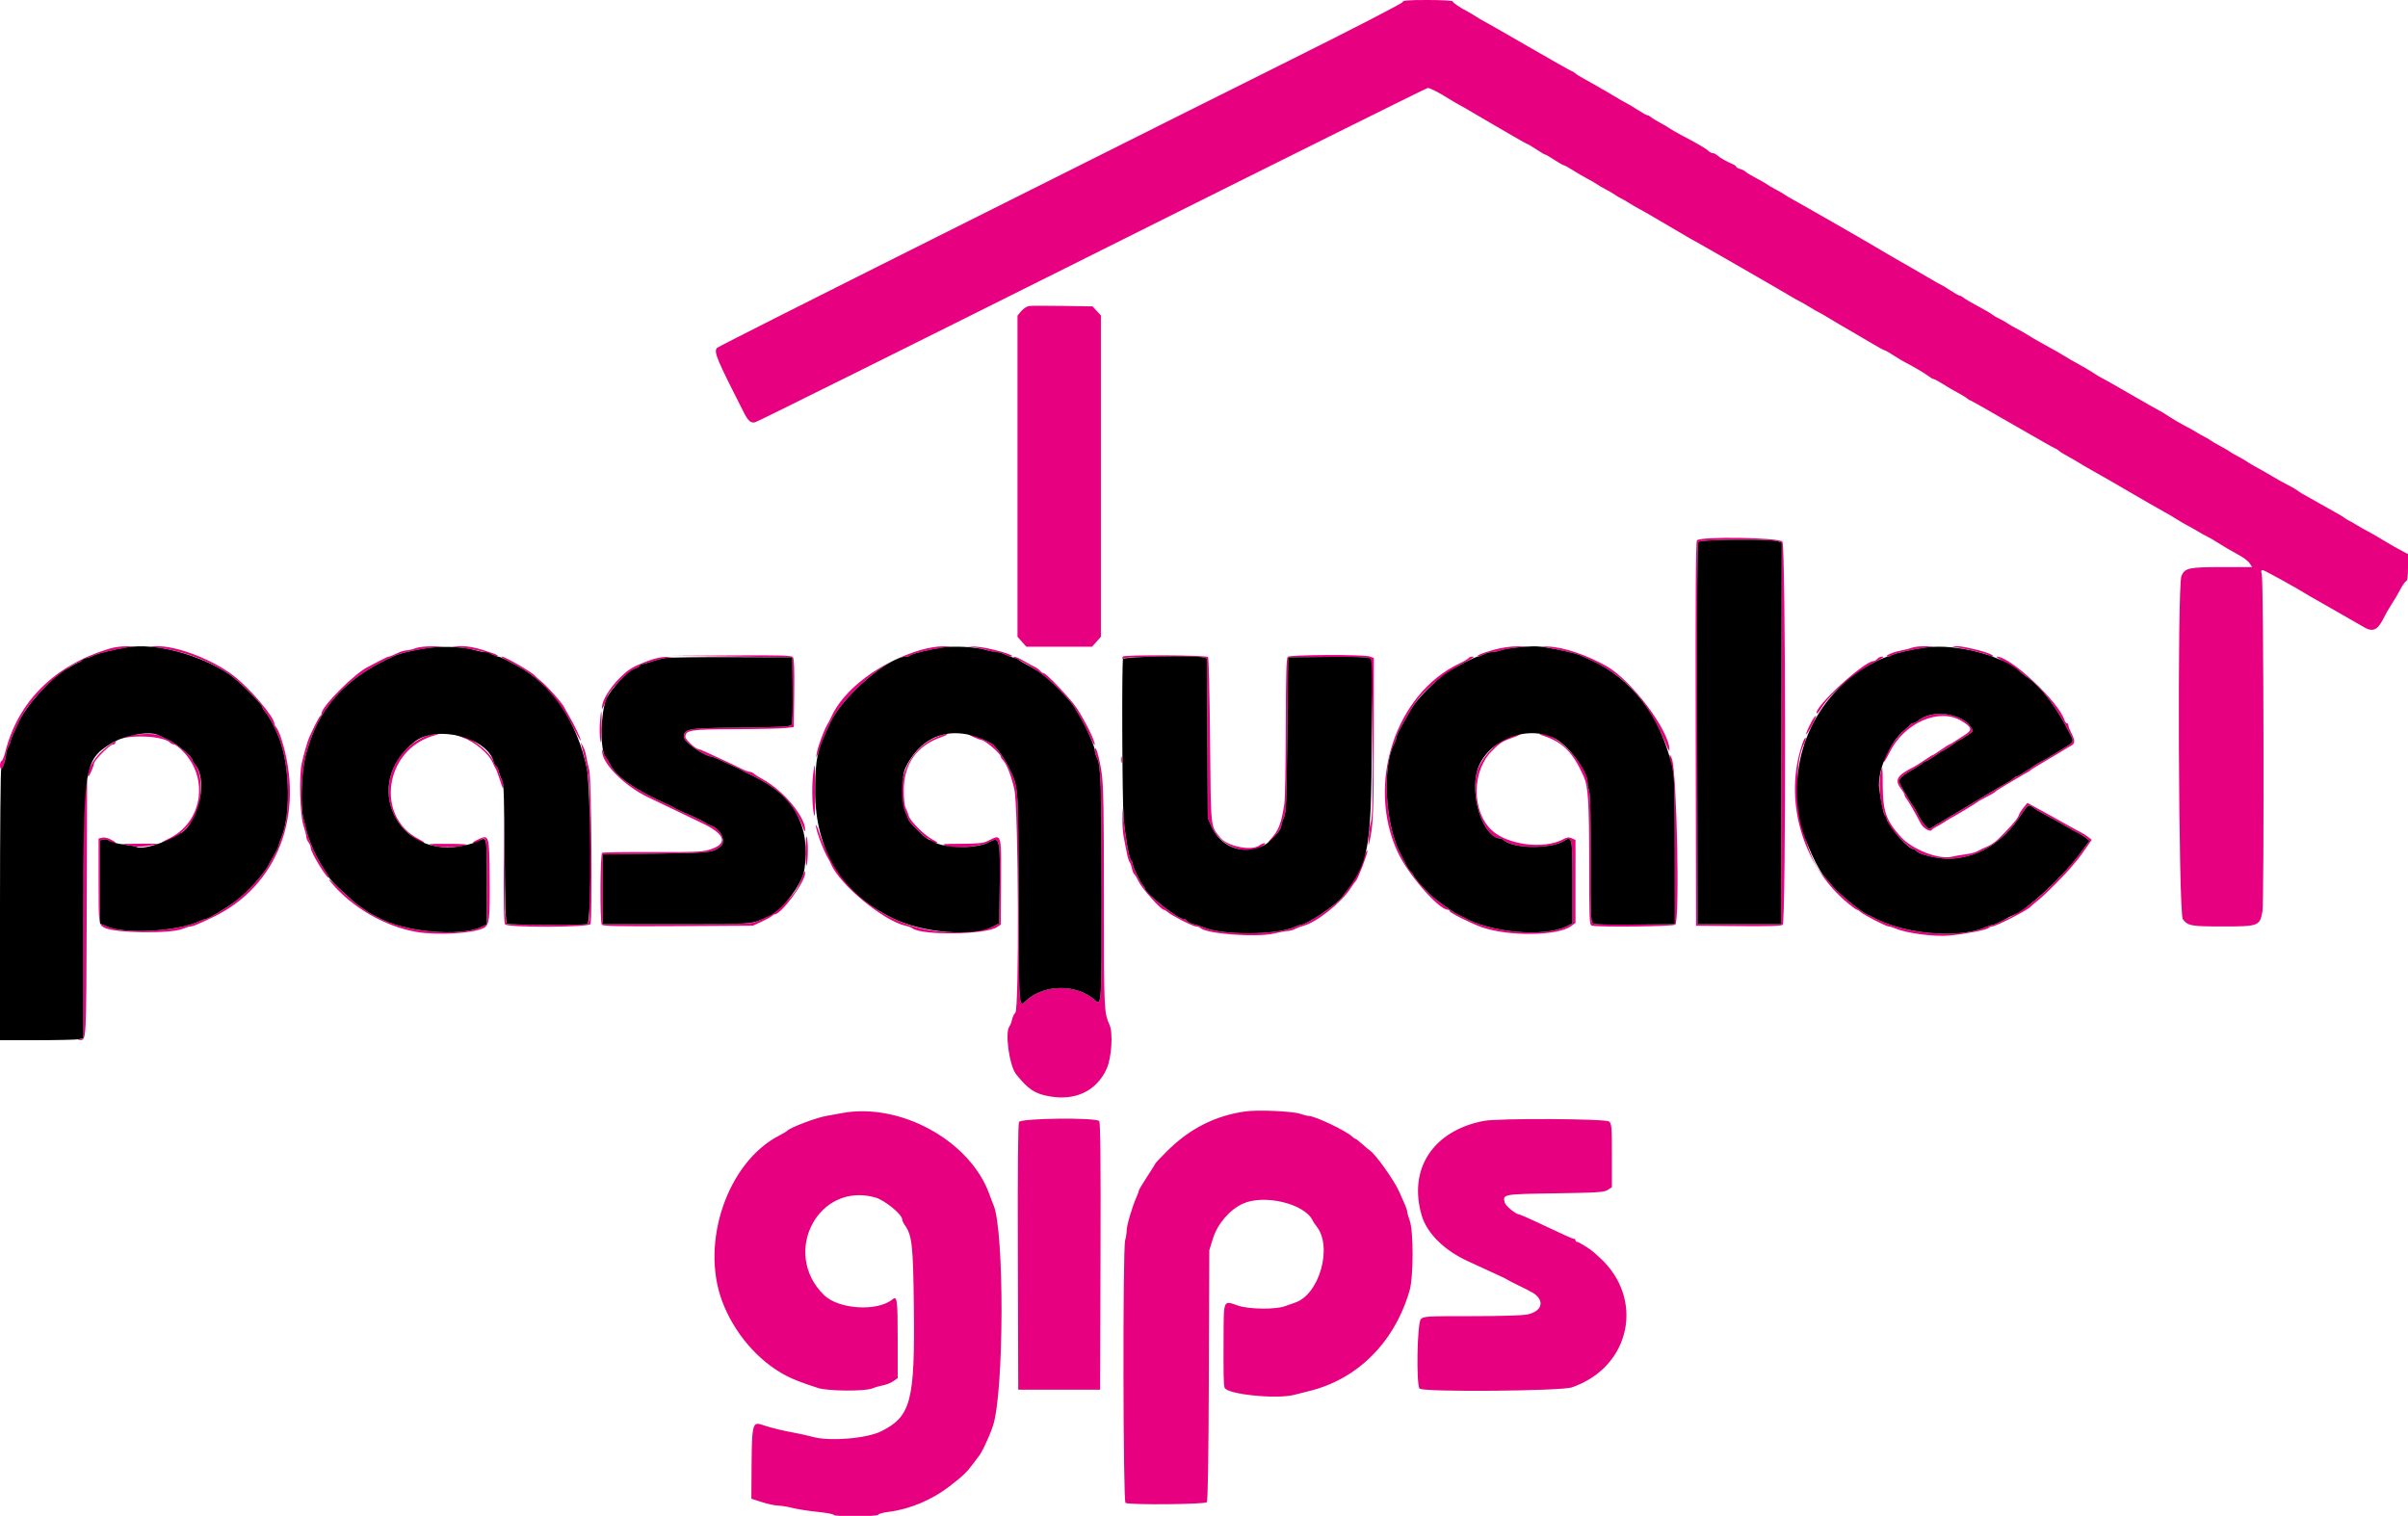
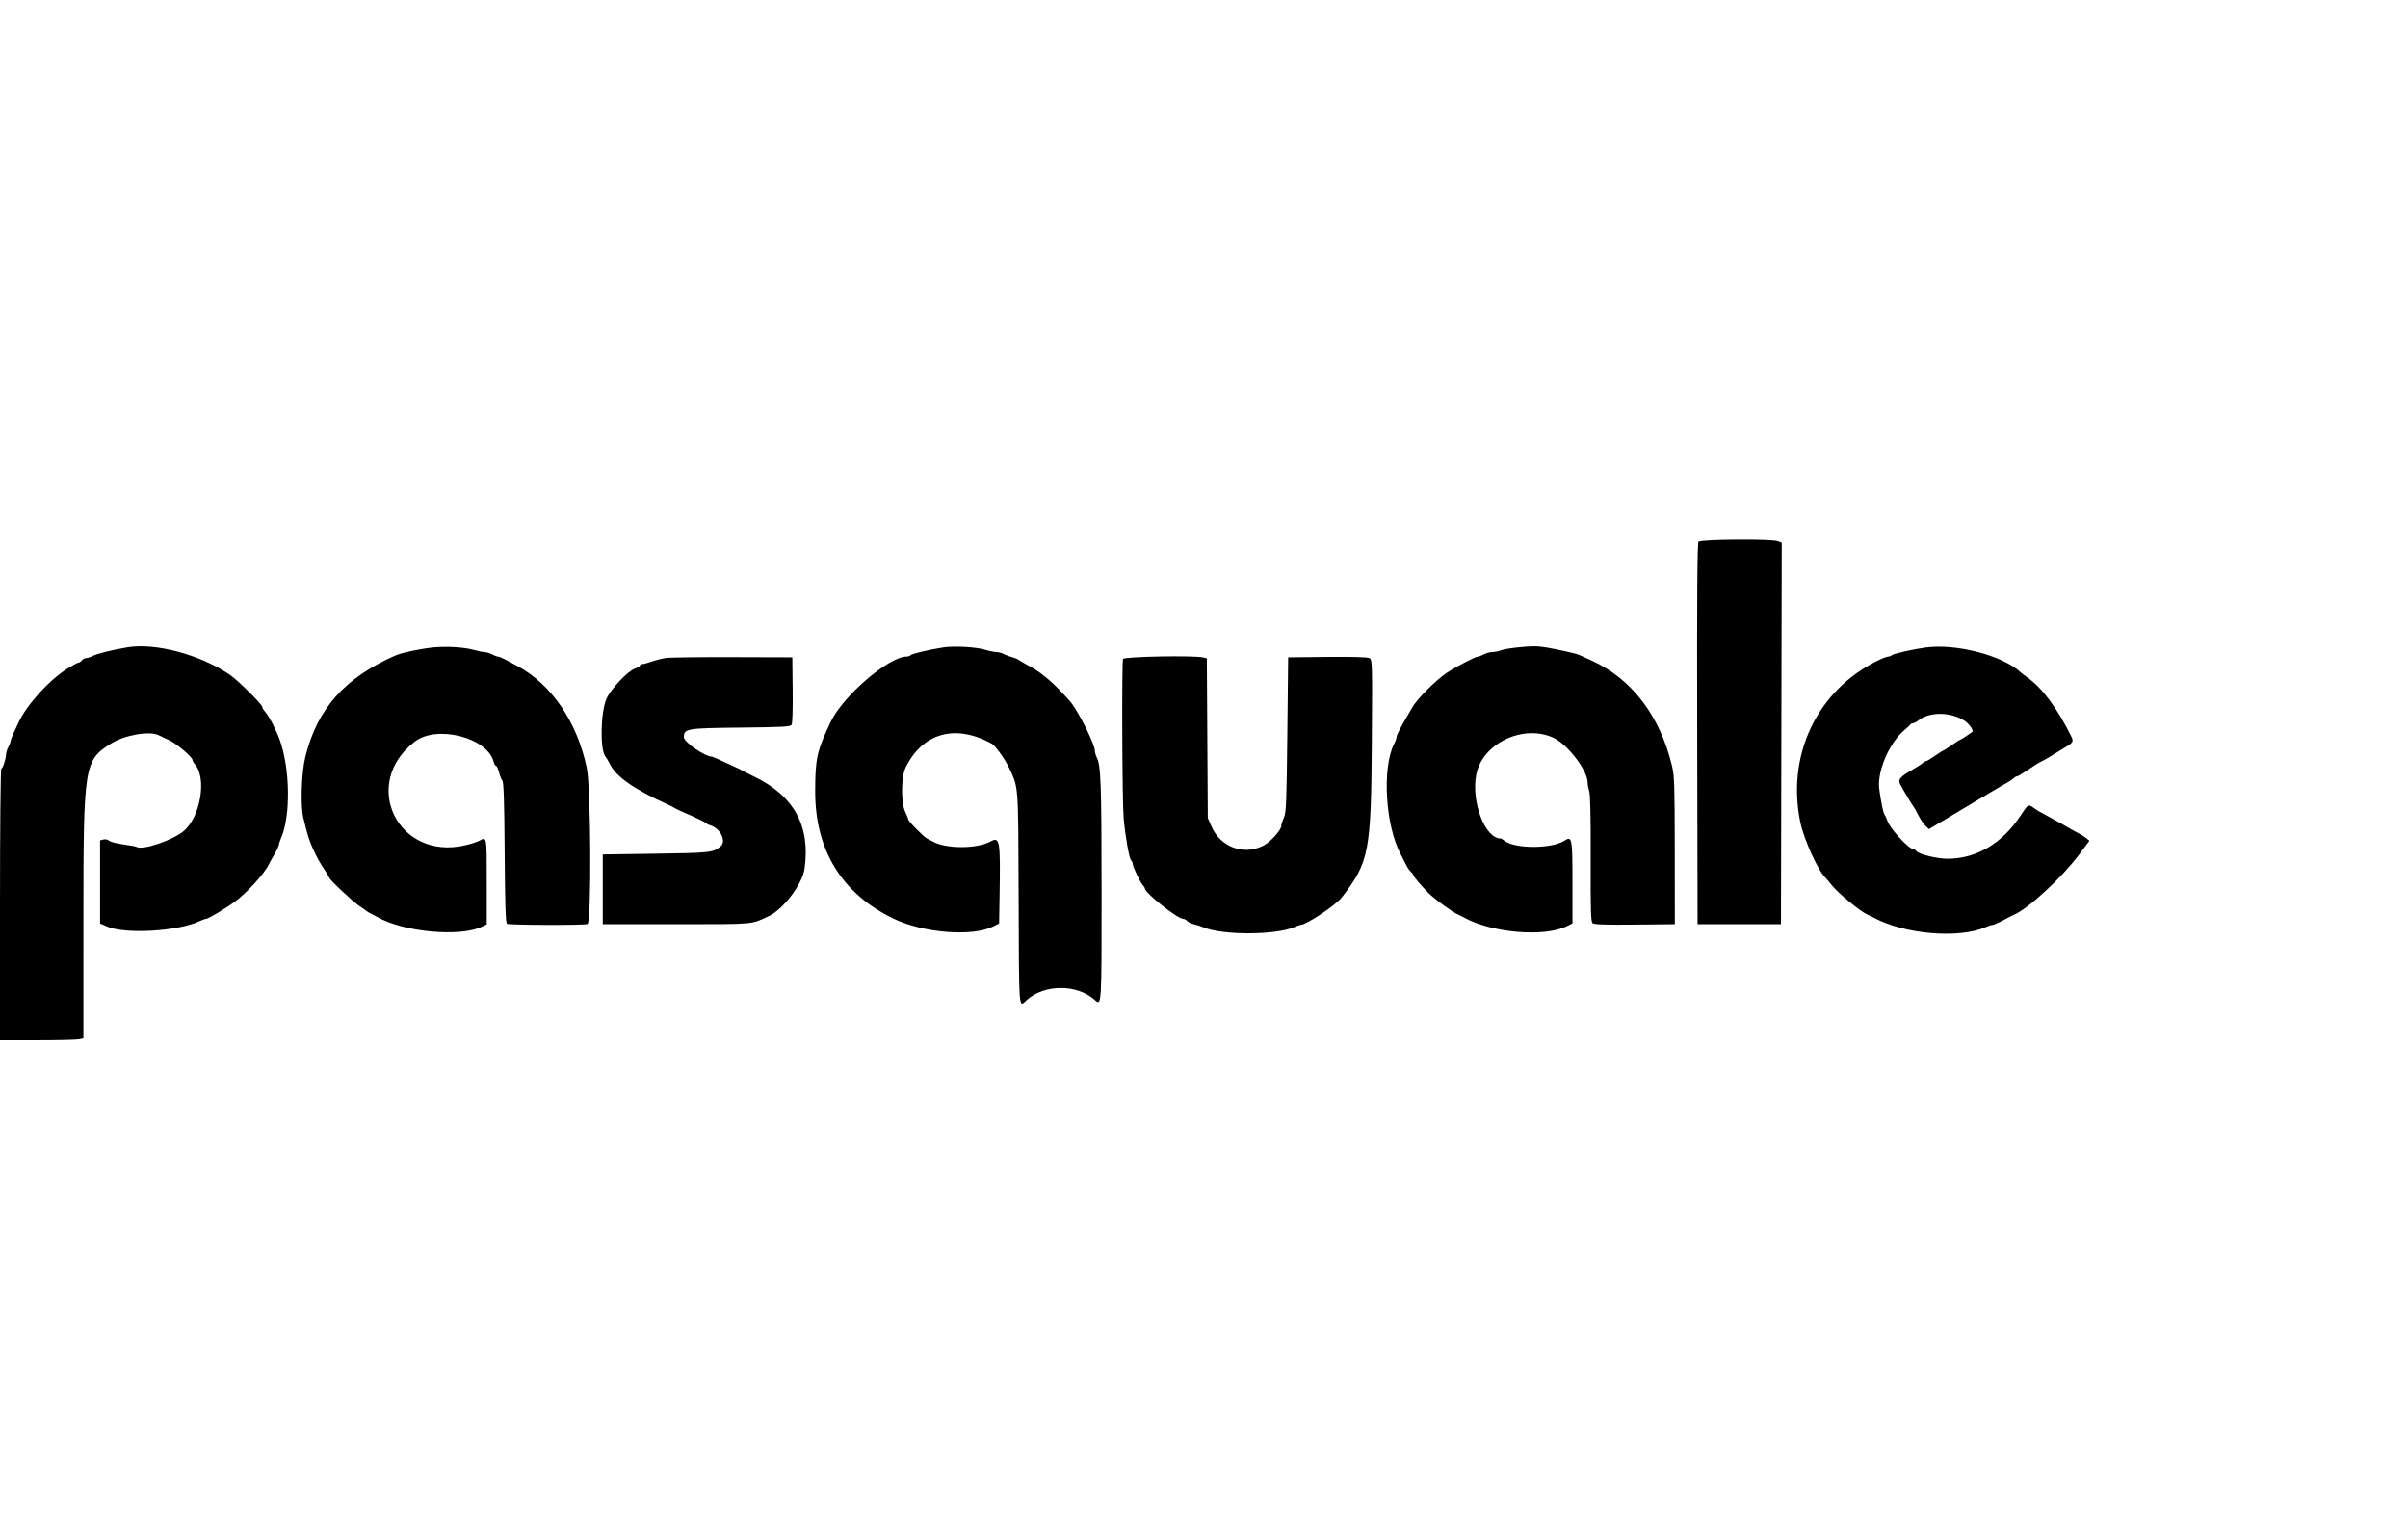
<svg xmlns="http://www.w3.org/2000/svg" id="svg" version="1.1" width="400" height="251.818" viewBox="0, 0, 400,251.818">
  <g id="svgg">
-     <path id="path0" d="M232.997 0.336 C 232.997 0.530,225.121 4.598,214.421 9.931 C 204.203 15.024,195.674 19.284,195.466 19.400 C 195.258 19.515,178.029 28.144,157.179 38.576 C 136.329 49.007,119.186 57.658,119.084 57.801 C 118.571 58.521,119.005 59.561,123.555 68.514 C 124.281 69.943,124.704 70.313,125.426 70.154 C 125.780 70.076,150.993 57.546,181.455 42.311 C 211.916 27.075,236.989 14.610,237.172 14.610 C 237.538 14.610,239.112 15.417,240.680 16.410 C 241.234 16.761,241.998 17.207,242.377 17.403 C 242.756 17.598,243.947 18.283,245.022 18.925 C 246.097 19.567,247.452 20.360,248.032 20.688 C 248.611 21.016,250.100 21.880,251.339 22.607 C 252.578 23.334,253.652 23.929,253.726 23.929 C 253.800 23.929,254.463 24.326,255.199 24.811 C 255.935 25.296,256.615 25.693,256.710 25.693 C 256.805 25.693,257.485 26.089,258.222 26.574 C 258.958 27.059,259.657 27.456,259.775 27.456 C 259.893 27.456,260.576 27.830,261.292 28.287 C 262.008 28.743,263.105 29.384,263.728 29.709 C 264.351 30.035,265.031 30.430,265.239 30.587 C 265.447 30.744,266.127 31.141,266.751 31.469 C 267.374 31.796,268.054 32.196,268.262 32.356 C 268.470 32.517,268.923 32.785,269.270 32.951 C 269.616 33.118,270.239 33.477,270.655 33.748 C 271.071 34.019,271.751 34.418,272.166 34.633 C 272.582 34.849,273.152 35.165,273.432 35.334 C 273.713 35.504,275.116 36.322,276.550 37.154 C 277.984 37.985,279.567 38.915,280.070 39.220 C 280.572 39.525,281.152 39.855,281.360 39.953 C 281.802 40.161,297.174 49.016,297.733 49.384 C 297.941 49.520,298.451 49.803,298.866 50.012 C 299.282 50.221,300.076 50.674,300.630 51.019 C 301.184 51.364,301.864 51.755,302.141 51.889 C 302.418 52.023,303.059 52.389,303.566 52.703 C 304.428 53.238,306.454 54.430,308.186 55.422 C 308.602 55.660,309.824 56.379,310.901 57.021 C 311.979 57.662,312.945 58.186,313.048 58.186 C 313.151 58.186,313.800 58.555,314.489 59.005 C 315.179 59.455,316.026 59.966,316.373 60.139 C 317.666 60.787,319.788 62.039,320.371 62.498 C 320.703 62.759,321.082 62.972,321.213 62.972 C 321.344 62.972,322.037 63.346,322.753 63.803 C 323.469 64.260,324.565 64.900,325.189 65.226 C 325.812 65.551,326.501 65.971,326.720 66.158 C 326.939 66.346,327.185 66.499,327.267 66.499 C 327.350 66.499,330.555 68.312,334.391 70.529 C 338.226 72.746,341.428 74.559,341.506 74.559 C 341.584 74.559,341.827 74.715,342.046 74.906 C 342.264 75.097,342.953 75.525,343.577 75.857 C 344.200 76.189,344.994 76.646,345.340 76.873 C 345.686 77.100,346.554 77.608,347.268 78.001 C 348.476 78.666,353.559 81.595,354.408 82.116 C 354.903 82.419,359.052 84.791,360.453 85.572 C 360.800 85.765,361.423 86.143,361.839 86.413 C 362.254 86.682,362.935 87.077,363.350 87.290 C 363.766 87.504,364.559 87.951,365.113 88.284 C 365.668 88.618,366.370 89.005,366.675 89.145 C 366.980 89.285,367.717 89.711,368.313 90.093 C 369.361 90.765,370.366 91.359,371.411 91.926 C 372.757 92.656,373.403 93.132,373.744 93.645 L 374.117 94.207 369.212 94.207 C 363.585 94.207,362.963 94.340,362.369 95.668 C 361.659 97.256,361.874 151.725,362.594 152.691 C 363.430 153.811,363.944 153.904,369.267 153.904 C 375.189 153.904,375.380 153.831,375.822 151.385 C 376.124 149.712,376.020 96.443,375.713 95.403 C 375.557 94.878,375.594 94.710,375.864 94.710 C 376.142 94.710,381.595 97.723,383.627 99.000 C 383.835 99.130,385.819 100.264,388.035 101.519 C 390.252 102.775,392.236 103.910,392.443 104.043 C 394.071 105.080,394.909 104.778,395.890 102.799 C 396.276 102.022,396.934 100.873,397.351 100.247 C 397.769 99.621,398.394 98.560,398.741 97.890 C 399.087 97.219,399.512 96.614,399.685 96.545 C 399.903 96.458,400.000 95.747,400.000 94.232 L 400.000 92.045 398.678 91.345 C 397.950 90.960,396.618 90.193,395.718 89.640 C 394.817 89.087,393.741 88.468,393.325 88.265 C 392.909 88.062,392.116 87.613,391.562 87.267 C 391.008 86.922,390.384 86.568,390.176 86.480 C 389.969 86.393,389.628 86.181,389.421 86.010 C 389.213 85.839,388.439 85.374,387.700 84.978 C 386.962 84.581,385.942 84.010,385.433 83.707 C 384.925 83.405,384.169 82.977,383.753 82.756 C 382.651 82.170,381.963 81.755,381.576 81.443 C 381.388 81.291,380.611 80.849,379.849 80.459 C 379.087 80.070,378.010 79.471,377.456 79.128 C 376.902 78.784,375.825 78.167,375.063 77.755 C 374.301 77.344,373.508 76.878,373.300 76.720 C 373.092 76.562,372.412 76.164,371.788 75.836 C 371.165 75.508,370.485 75.112,370.277 74.955 C 370.069 74.798,369.389 74.401,368.766 74.073 C 368.142 73.745,367.462 73.346,367.254 73.185 C 367.047 73.025,366.593 72.757,366.247 72.590 C 365.901 72.423,365.277 72.070,364.861 71.806 C 364.446 71.541,363.539 71.036,362.846 70.683 C 362.154 70.331,360.982 69.641,360.242 69.152 C 359.503 68.662,358.850 68.262,358.792 68.262 C 358.734 68.262,356.534 67.015,353.904 65.491 C 351.274 63.967,349.071 62.720,349.007 62.720 C 348.944 62.720,348.404 62.394,347.809 61.995 C 347.213 61.597,346.102 60.938,345.340 60.532 C 344.578 60.126,343.501 59.506,342.947 59.154 C 342.393 58.803,341.174 58.102,340.238 57.598 C 339.302 57.093,338.112 56.421,337.593 56.103 C 335.896 55.065,335.651 54.924,334.887 54.538 C 334.471 54.329,333.791 53.932,333.375 53.657 C 332.960 53.381,332.336 53.033,331.990 52.883 C 331.644 52.733,331.191 52.463,330.983 52.284 C 330.775 52.104,329.698 51.473,328.589 50.882 C 327.481 50.290,326.395 49.651,326.177 49.462 C 325.958 49.273,325.672 49.118,325.541 49.118 C 325.410 49.118,324.701 48.722,323.965 48.237 C 323.228 47.752,322.577 47.355,322.516 47.355 C 322.456 47.355,321.500 46.817,320.393 46.159 C 319.285 45.501,318.065 44.792,317.683 44.584 C 316.884 44.151,312.154 41.405,311.587 41.045 C 310.854 40.580,299.103 33.839,297.985 33.241 C 297.361 32.908,296.681 32.507,296.474 32.350 C 296.266 32.193,295.586 31.796,294.962 31.469 C 294.339 31.141,293.659 30.740,293.451 30.578 C 293.243 30.416,292.450 29.963,291.688 29.571 C 290.926 29.180,290.153 28.714,289.970 28.536 C 289.787 28.358,289.362 28.143,289.025 28.059 C 288.689 27.974,288.413 27.815,288.413 27.705 C 288.413 27.595,288.101 27.378,287.720 27.223 C 286.845 26.867,285.637 26.165,285.193 25.756 C 285.004 25.582,284.697 25.441,284.509 25.441 C 284.321 25.441,284.003 25.277,283.803 25.077 C 283.426 24.700,281.838 23.775,279.219 22.405 C 278.388 21.970,277.538 21.480,277.330 21.316 C 277.122 21.151,276.442 20.748,275.819 20.421 C 275.195 20.093,274.506 19.671,274.287 19.484 C 274.069 19.297,273.783 19.144,273.652 19.144 C 273.521 19.144,272.850 18.775,272.161 18.325 C 271.471 17.875,270.623 17.365,270.277 17.193 C 269.931 17.021,269.477 16.774,269.270 16.643 C 268.225 15.989,264.259 13.695,263.245 13.159 C 262.610 12.823,261.912 12.389,261.693 12.194 C 261.474 11.999,261.219 11.839,261.125 11.839 C 261.031 11.839,257.753 9.987,253.840 7.724 C 249.927 5.460,246.555 3.532,246.348 3.439 C 246.140 3.345,245.630 3.043,245.214 2.768 C 244.798 2.492,244.175 2.121,243.829 1.942 C 242.510 1.263,241.310 0.445,241.310 0.227 C 241.310 0.101,239.453 0.000,237.154 0.000 C 233.856 0.000,232.997 0.069,232.997 0.336 M170.979 50.828 C 170.602 50.875,170.008 51.255,169.656 51.672 L 169.018 52.432 169.018 79.109 L 169.018 105.786 169.753 106.608 L 170.488 107.431 175.945 107.431 L 181.402 107.431 182.137 106.608 L 182.872 105.786 182.872 79.093 L 182.872 52.401 182.179 51.648 L 181.486 50.894 176.574 50.819 C 173.873 50.777,171.355 50.782,170.979 50.828 M281.894 89.762 C 281.686 90.013,281.627 98.623,281.674 121.941 L 281.738 153.778 288.760 153.845 C 293.731 153.893,295.883 153.829,296.128 153.626 C 296.685 153.164,296.639 90.777,296.081 89.980 C 295.593 89.283,282.460 89.081,281.894 89.762 M295.325 89.919 L 295.972 90.165 295.908 121.846 L 295.844 153.526 288.917 153.526 L 281.990 153.526 281.926 121.941 C 281.879 98.809,281.938 90.265,282.146 90.014 C 282.490 89.600,294.261 89.514,295.325 89.919 M18.262 107.730 C 9.086 110.476,2.994 116.502,0.870 124.934 C 0.678 125.694,0.404 126.356,0.261 126.403 C -0.050 126.507,-0.094 127.708,0.212 127.708 C 0.450 127.708,1.007 126.016,1.009 125.286 C 1.010 125.025,1.180 124.486,1.387 124.090 C 1.594 123.693,1.763 123.247,1.763 123.099 C 1.763 122.950,1.984 122.368,2.254 121.805 C 2.524 121.242,2.869 120.497,3.020 120.151 C 3.813 118.342,5.324 116.297,7.410 114.212 C 9.264 112.360,12.362 110.076,13.022 110.076 C 13.169 110.076,13.430 109.906,13.602 109.698 C 13.774 109.490,14.100 109.319,14.326 109.318 C 14.551 109.317,15.066 109.145,15.469 108.934 C 16.184 108.561,18.877 107.906,21.159 107.549 L 22.292 107.372 20.907 107.363 C 20.145 107.357,18.955 107.523,18.262 107.730 M25.441 107.481 C 30.031 107.976,34.521 109.599,38.161 112.079 C 39.545 113.022,43.577 117.020,43.577 117.449 C 43.577 117.597,43.765 117.927,43.995 118.181 C 44.670 118.927,45.844 121.170,46.475 122.922 C 48.187 127.670,48.294 135.572,46.697 139.207 C 46.505 139.643,46.340 140.153,46.331 140.340 C 46.322 140.527,45.982 141.247,45.576 141.940 C 45.170 142.632,44.760 143.369,44.663 143.577 C 43.973 145.068,41.051 148.290,39.068 149.748 C 37.423 150.958,34.599 152.645,34.219 152.645 C 34.074 152.645,33.598 152.814,33.161 153.021 C 29.595 154.711,20.848 155.231,17.821 153.932 L 16.625 153.418 16.625 146.512 L 16.625 139.605 17.182 139.460 C 17.506 139.375,17.910 139.468,18.147 139.682 C 18.370 139.885,18.770 140.050,19.034 140.050 C 19.347 140.050,19.175 139.869,18.539 139.528 C 17.935 139.204,17.337 139.062,16.968 139.155 L 16.373 139.304 16.377 146.289 C 16.381 153.552,16.383 153.572,17.331 154.104 C 18.949 155.011,28.310 155.152,30.349 154.300 C 30.870 154.082,31.468 153.904,31.678 153.904 C 32.035 153.904,32.903 153.541,35.390 152.352 C 46.159 147.205,50.742 135.193,46.718 122.670 C 46.473 121.908,46.119 121.106,45.932 120.887 C 45.745 120.668,45.591 120.385,45.590 120.257 C 45.582 119.118,41.540 114.358,38.774 112.230 C 35.235 109.507,29.272 107.244,25.903 107.345 C 24.937 107.374,24.807 107.412,25.441 107.481 M69.018 107.683 C 68.533 107.869,67.848 108.031,67.497 108.041 C 67.145 108.052,66.412 108.287,65.869 108.564 C 65.326 108.841,64.761 109.068,64.614 109.068 C 64.468 109.068,63.727 109.407,62.967 109.820 C 62.208 110.234,61.417 110.650,61.209 110.744 C 59.031 111.734,53.401 117.353,53.401 118.537 C 53.401 118.709,53.312 118.887,53.204 118.934 C 53.037 119.005,52.250 120.534,51.345 122.544 C 51.078 123.137,50.430 125.396,50.117 126.826 C 49.664 128.891,49.828 135.308,50.378 137.028 C 50.655 137.895,50.882 138.795,50.882 139.027 C 50.882 139.260,51.048 139.670,51.251 139.939 C 51.455 140.208,51.625 140.632,51.629 140.881 C 51.644 141.712,54.660 146.554,54.660 145.746 C 54.660 145.658,54.292 145.047,53.841 144.388 C 52.576 142.536,51.373 139.885,50.900 137.909 C 50.767 137.355,50.541 136.448,50.398 135.894 C 49.889 133.922,50.071 128.331,50.729 125.693 C 52.722 117.712,57.229 112.633,65.617 108.912 C 66.677 108.443,69.823 107.767,71.914 107.560 L 73.678 107.386 71.788 107.365 C 70.749 107.353,69.503 107.496,69.018 107.683 M76.448 107.561 C 78.493 107.803,81.650 108.534,82.036 108.855 C 82.209 108.998,82.494 109.068,82.670 109.009 C 82.846 108.951,82.481 108.726,81.860 108.510 C 79.303 107.622,77.837 107.307,76.426 107.343 L 74.937 107.382 76.448 107.561 M153.023 107.949 C 146.216 109.919,140.047 114.555,138.025 119.219 C 137.893 119.524,137.676 119.943,137.544 120.151 C 136.875 121.202,135.744 124.304,135.615 125.441 C 135.547 126.038,135.686 125.795,136.045 124.685 C 136.549 123.130,137.062 121.872,137.997 119.903 C 140.037 115.603,147.644 109.068,150.608 109.068 C 150.842 109.068,151.140 108.961,151.272 108.831 C 151.534 108.573,154.479 107.885,156.675 107.570 L 158.060 107.371 156.549 107.368 C 155.710 107.367,154.141 107.625,153.023 107.949 M161.968 107.558 C 162.731 107.678,163.674 107.896,164.062 108.044 C 164.451 108.192,165.073 108.313,165.445 108.314 C 165.817 108.315,166.446 108.485,166.842 108.692 C 167.239 108.899,167.693 109.063,167.850 109.058 C 169.384 109.004,164.201 107.529,162.091 107.419 L 160.579 107.341 161.968 107.558 M248.237 107.915 C 247.128 108.216,245.995 108.595,245.718 108.757 C 244.980 109.190,245.661 109.133,246.508 108.692 C 246.905 108.485,247.534 108.315,247.906 108.314 C 248.277 108.313,248.901 108.191,249.290 108.043 C 249.680 107.895,250.849 107.683,251.888 107.573 L 253.778 107.372 252.015 107.370 C 250.985 107.368,249.414 107.595,248.237 107.915 M256.927 107.547 C 259.018 107.921,261.834 108.572,262.343 108.801 C 265.239 110.103,266.093 110.543,267.506 111.464 C 271.460 114.040,274.466 118.030,276.804 123.804 C 277.084 124.496,277.317 124.868,277.322 124.631 C 277.382 121.483,271.060 113.029,266.882 110.669 C 263.540 108.782,259.788 107.520,257.179 107.406 L 255.793 107.345 256.927 107.547 M317.632 107.590 C 317.286 107.730,316.384 107.960,315.628 108.101 C 314.281 108.352,312.796 109.068,313.622 109.068 C 313.832 109.068,314.113 108.967,314.244 108.844 C 314.518 108.589,317.845 107.834,319.899 107.562 L 321.285 107.379 319.773 107.358 C 318.942 107.346,317.979 107.451,317.632 107.590 M325.189 107.569 C 327.125 107.906,329.731 108.551,330.225 108.815 C 330.485 108.954,330.846 109.063,331.029 109.058 C 331.211 109.052,331.077 108.896,330.730 108.710 C 329.789 108.205,325.977 107.300,324.952 107.338 C 324.084 107.371,324.092 107.378,325.189 107.569 M121.662 109.064 L 131.612 109.194 131.674 114.610 C 131.710 117.750,131.634 120.184,131.494 120.403 C 131.290 120.723,129.995 120.794,122.994 120.866 C 114.031 120.959,113.602 121.033,113.602 122.474 C 113.602 123.275,117.106 125.693,118.267 125.693 C 118.351 125.693,119.234 126.078,120.230 126.548 C 121.226 127.019,122.210 127.472,122.418 127.554 C 122.626 127.637,122.966 127.811,123.174 127.941 C 123.382 128.071,124.288 128.530,125.189 128.962 C 129.353 130.957,131.998 133.714,133.406 137.531 C 133.641 138.169,133.734 138.263,133.742 137.871 C 133.787 135.693,130.122 131.307,126.704 129.447 C 126.092 129.114,125.436 128.700,125.246 128.526 C 125.056 128.353,124.733 128.212,124.528 128.212 C 124.323 128.212,123.736 127.996,123.224 127.733 C 122.340 127.279,119.906 126.131,117.353 124.964 C 116.714 124.672,116.107 124.433,116.004 124.433 C 115.560 124.433,113.854 122.840,113.854 122.426 C 113.854 121.285,114.649 121.160,122.094 121.134 C 125.944 121.120,129.717 121.035,130.479 120.945 L 131.864 120.781 131.932 115.145 C 131.979 111.200,131.913 109.405,131.712 109.163 C 131.475 108.877,129.680 108.826,121.569 108.875 L 111.713 108.933 121.662 109.064 M186.521 109.073 C 186.425 109.227,186.416 109.421,186.499 109.505 C 186.582 109.588,186.650 109.524,186.650 109.362 C 186.650 109.051,198.805 108.923,199.921 109.223 L 200.472 109.370 200.551 122.632 L 200.630 135.894 201.237 137.280 C 202.700 140.613,207.060 142.301,209.698 140.554 C 210.113 140.279,210.283 140.057,210.076 140.060 C 209.868 140.064,209.478 140.233,209.209 140.436 C 207.913 141.417,203.866 140.603,202.682 139.125 C 201.056 137.094,201.148 137.983,201.009 123.006 C 200.939 115.501,200.787 109.267,200.672 109.152 C 200.336 108.815,186.727 108.740,186.521 109.073 M213.904 109.118 C 213.679 109.344,213.597 112.302,213.581 120.768 C 213.569 127.009,213.465 132.739,213.349 133.501 C 212.853 136.771,212.407 137.941,211.116 139.358 C 210.769 139.739,210.591 140.046,210.721 140.040 C 211.079 140.023,212.846 137.636,212.846 137.169 C 212.846 136.944,213.039 136.338,213.274 135.823 C 213.652 134.995,213.718 133.396,213.841 122.040 L 213.980 109.194 220.475 109.127 C 224.666 109.083,227.145 109.153,227.465 109.324 C 228.002 109.612,228.263 135.471,227.739 136.478 C 227.617 136.711,227.454 137.809,227.376 138.917 C 227.266 140.484,227.287 140.708,227.471 139.924 C 228.109 137.201,228.202 135.006,228.207 122.601 L 228.212 109.307 227.565 109.062 C 226.587 108.690,214.282 108.741,213.904 109.118 M83.883 109.535 C 84.366 109.792,85.271 110.274,85.895 110.606 C 89.715 112.637,92.852 116.125,95.386 121.159 C 95.979 122.336,96.466 123.172,96.469 123.015 C 96.475 122.669,95.401 120.397,94.580 119.018 C 94.250 118.463,93.872 117.783,93.740 117.506 C 93.403 116.798,90.979 114.062,89.924 113.199 C 89.440 112.801,88.984 112.397,88.911 112.299 C 88.472 111.705,83.915 109.068,83.327 109.068 C 83.150 109.068,83.400 109.278,83.883 109.535 M107.935 109.677 C 105.136 110.712,104.448 111.122,102.883 112.687 C 101.280 114.290,99.992 116.420,100.011 117.435 C 100.020 117.889,100.092 117.825,100.354 117.128 C 100.537 116.644,100.809 115.944,100.959 115.573 C 101.403 114.479,104.472 111.394,105.433 111.077 C 105.908 110.920,106.297 110.688,106.297 110.560 C 106.297 110.432,106.463 110.327,106.666 110.327 C 106.869 110.327,107.578 110.137,108.241 109.904 C 108.903 109.671,109.956 109.403,110.579 109.308 L 111.713 109.135 110.579 109.127 C 109.956 109.122,108.766 109.370,107.935 109.677 M168.640 109.338 C 171.491 110.682,173.921 112.438,176.111 114.736 C 177.775 116.481,177.919 116.650,178.473 117.506 C 179.347 118.859,180.054 120.204,181.385 123.048 C 181.645 123.602,181.859 123.893,181.860 123.694 C 181.867 123.020,180.273 119.794,178.866 117.632 C 177.899 116.146,173.817 111.839,173.376 111.839 C 173.229 111.839,172.959 111.657,172.774 111.435 C 172.590 111.212,172.207 110.928,171.925 110.803 C 171.642 110.678,170.844 110.244,170.151 109.838 C 169.458 109.433,168.722 109.101,168.514 109.101 C 168.268 109.100,168.311 109.183,168.640 109.338 M243.955 109.319 C 243.870 109.458,243.185 109.861,242.435 110.216 C 231.796 115.250,226.904 130.192,232.173 141.562 C 233.906 145.301,239.003 151.134,240.537 151.134 C 240.685 151.134,240.806 151.235,240.806 151.359 C 240.806 151.633,244.481 153.465,246.222 154.058 C 250.733 155.595,258.774 155.479,260.984 153.844 L 261.713 153.306 261.713 146.421 L 261.713 139.536 261.106 139.259 C 260.625 139.040,260.325 139.075,259.658 139.427 C 256.383 141.154,250.304 140.350,247.722 137.848 C 244.426 134.653,244.499 128.018,247.867 124.710 C 249.285 123.317,249.549 123.151,251.347 122.516 C 252.325 122.171,252.767 121.923,252.410 121.920 C 249.799 121.897,245.769 125.714,245.213 128.736 C 244.379 133.270,246.698 139.295,249.277 139.295 C 249.376 139.295,249.636 139.445,249.854 139.629 C 251.524 141.032,257.766 141.044,259.898 139.647 C 261.136 138.836,261.209 139.222,261.209 146.625 L 261.209 153.390 260.264 153.864 C 256.524 155.742,247.648 154.962,243.073 152.355 C 242.865 152.237,242.461 152.037,242.174 151.912 C 241.280 151.522,238.334 149.377,237.344 148.396 C 236.072 147.136,234.761 145.588,234.761 145.347 C 234.761 145.238,234.584 145.003,234.368 144.824 C 234.153 144.645,233.808 144.149,233.603 143.723 C 233.397 143.296,232.986 142.494,232.689 141.940 C 230.116 137.141,229.547 127.475,231.605 123.528 C 231.815 123.126,231.988 122.623,231.988 122.412 C 231.989 122.201,232.513 121.124,233.153 120.019 C 233.793 118.914,234.445 117.783,234.602 117.506 C 235.984 115.063,239.782 111.830,243.456 109.968 C 244.559 109.409,245.008 109.076,244.662 109.073 C 244.359 109.070,244.040 109.181,243.955 109.319 M311.839 109.446 C 311.666 109.654,311.384 109.824,311.211 109.824 C 309.622 109.824,301.042 117.750,301.804 118.513 C 301.868 118.577,302.197 118.186,302.535 117.644 C 304.102 115.129,308.406 111.479,311.786 109.799 C 312.709 109.340,313.032 109.081,312.688 109.076 C 312.394 109.072,312.011 109.238,311.839 109.446 M333.375 110.251 C 334.484 110.897,335.520 111.547,335.677 111.695 C 335.835 111.843,336.289 112.191,336.685 112.467 C 339.174 114.201,341.651 117.499,343.999 122.205 C 344.502 123.214,344.445 123.322,342.920 124.226 C 342.143 124.686,341.208 125.262,340.842 125.504 C 340.476 125.747,339.836 126.117,339.421 126.327 C 338.550 126.766,338.140 127.020,336.476 128.149 C 335.813 128.599,335.163 128.967,335.033 128.967 C 334.903 128.967,334.646 129.118,334.462 129.302 C 334.278 129.486,333.825 129.798,333.456 129.995 C 333.087 130.192,331.744 130.976,330.471 131.738 C 329.198 132.500,327.776 133.350,327.311 133.627 C 326.846 133.904,325.107 134.943,323.446 135.934 L 320.428 137.738 319.849 137.194 C 319.530 136.895,318.986 136.083,318.640 135.390 C 318.293 134.698,317.946 134.074,317.867 134.005 C 317.721 133.876,316.261 131.437,315.658 130.314 C 315.230 129.518,315.618 129.038,317.616 127.901 C 318.387 127.462,319.167 126.955,319.350 126.775 C 319.534 126.596,319.790 126.448,319.920 126.448 C 320.050 126.448,320.721 126.052,321.411 125.567 C 322.100 125.082,322.724 124.685,322.796 124.685 C 322.868 124.685,323.492 124.288,324.181 123.804 C 324.871 123.319,325.488 122.922,325.553 122.922 C 325.658 122.922,327.451 121.752,327.648 121.555 C 327.871 121.331,327.079 120.212,326.373 119.752 C 324.040 118.231,320.554 118.196,318.676 119.673 C 318.342 119.936,317.923 120.151,317.745 120.151 C 317.568 120.151,317.385 120.236,317.338 120.340 C 317.292 120.444,316.867 120.850,316.393 121.241 C 314.925 122.455,312.499 126.185,312.910 126.596 C 312.977 126.663,313.410 125.948,313.874 125.009 C 316.290 120.106,322.045 117.544,325.751 119.719 C 327.574 120.790,327.700 121.250,326.391 122.072 C 325.799 122.443,325.008 122.956,324.632 123.212 C 324.257 123.468,323.887 123.678,323.811 123.678 C 323.735 123.678,323.108 124.074,322.418 124.559 C 321.728 125.044,321.105 125.441,321.033 125.441 C 320.961 125.441,320.364 125.812,319.708 126.265 C 319.051 126.719,318.230 127.233,317.884 127.409 C 315.015 128.862,314.630 129.590,315.885 131.185 C 316.153 131.527,316.373 131.923,316.373 132.067 C 316.373 132.211,316.527 132.507,316.715 132.726 C 317.021 133.081,318.127 135.007,319.052 136.794 C 319.447 137.556,320.603 138.258,320.860 137.893 C 320.955 137.758,321.316 137.507,321.662 137.335 C 322.009 137.163,322.632 136.798,323.048 136.524 C 323.463 136.250,323.974 135.940,324.181 135.834 C 324.864 135.488,328.335 133.395,328.463 133.253 C 328.533 133.176,328.873 132.968,329.219 132.791 C 330.679 132.045,331.368 131.650,331.486 131.494 C 331.555 131.402,332.276 130.938,333.088 130.462 C 333.900 129.986,334.977 129.347,335.481 129.042 C 335.985 128.737,336.568 128.405,336.776 128.305 C 336.984 128.205,337.210 128.050,337.280 127.961 C 337.349 127.872,338.461 127.184,339.751 126.431 C 341.041 125.679,342.402 124.866,342.774 124.625 C 343.146 124.384,343.706 124.054,344.018 123.892 C 344.716 123.528,344.730 123.062,344.081 121.788 C 343.804 121.245,343.577 120.654,343.577 120.476 C 343.577 120.297,343.471 120.151,343.342 120.151 C 343.213 120.151,343.031 119.912,342.938 119.619 C 341.961 116.539,333.940 109.038,331.662 109.073 C 331.496 109.075,332.267 109.605,333.375 110.251 M99.663 119.962 C 99.583 120.967,99.606 122.298,99.714 122.922 C 99.864 123.791,99.915 123.365,99.933 121.096 C 99.961 117.708,99.871 117.332,99.663 119.962 M301.338 119.200 C 300.912 119.757,300.000 121.665,300.006 121.985 C 300.009 122.154,300.404 121.563,300.884 120.673 C 301.692 119.174,301.917 118.443,301.338 119.200 M20.597 122.438 C 17.378 123.712,14.586 126.745,14.615 128.936 C 14.618 129.161,14.845 128.851,15.119 128.247 C 15.393 127.643,15.617 126.996,15.617 126.810 C 15.617 126.329,18.263 123.678,18.744 123.678 C 18.964 123.678,19.144 123.580,19.144 123.461 C 19.144 122.020,26.838 121.951,28.266 123.379 C 28.430 123.543,28.724 123.678,28.919 123.678 C 29.115 123.678,29.764 124.174,30.362 124.781 C 34.810 129.293,33.608 136.676,27.991 139.336 C 27.212 139.705,26.737 140.017,26.936 140.029 C 28.304 140.111,31.469 137.570,32.355 135.680 C 33.687 132.834,33.689 128.412,32.357 126.941 C 32.155 126.717,31.990 126.418,31.990 126.276 C 31.990 125.780,29.335 123.521,28.086 122.954 C 27.393 122.639,26.629 122.277,26.389 122.148 C 25.618 121.736,21.900 121.922,20.597 122.438 M70.418 122.417 C 64.675 125.092,62.754 132.144,66.450 136.986 C 67.589 138.479,70.080 140.331,70.450 139.961 C 70.495 139.916,70.106 139.663,69.586 139.398 C 62.235 135.658,63.916 124.431,72.166 122.173 L 72.922 121.966 72.166 121.961 C 71.751 121.958,70.964 122.163,70.418 122.417 M76.691 122.448 C 78.837 123.186,81.162 125.114,81.858 126.734 C 81.999 127.062,82.219 127.500,82.346 127.708 C 82.473 127.916,82.808 128.822,83.091 129.723 C 83.505 131.040,83.608 131.203,83.616 130.556 C 83.622 130.114,83.528 129.691,83.406 129.616 C 83.285 129.541,83.056 128.968,82.899 128.342 C 82.741 127.716,82.513 127.204,82.391 127.204 C 82.270 127.204,82.100 126.925,82.015 126.583 C 81.616 124.995,77.531 121.902,75.861 121.923 C 75.390 121.929,75.638 122.086,76.691 122.448 M154.912 122.751 C 150.635 124.895,148.418 130.829,150.378 134.887 C 150.646 135.441,150.868 135.992,150.873 136.112 C 150.887 136.457,153.717 139.295,154.048 139.295 C 154.212 139.295,154.487 139.465,154.660 139.673 C 154.832 139.880,155.215 140.049,155.509 140.047 C 155.889 140.044,155.722 139.879,154.938 139.480 C 153.610 138.805,151.176 136.391,150.959 135.533 C 150.874 135.196,150.652 134.629,150.466 134.274 C 150.256 133.870,150.128 132.752,150.127 131.298 C 150.125 126.939,152.255 123.901,156.324 122.461 C 157.273 122.125,157.581 121.934,157.179 121.933 C 156.832 121.932,155.812 122.300,154.912 122.751 M161.677 122.424 C 162.281 122.698,162.871 122.922,162.989 122.922 C 163.583 122.922,166.247 125.203,166.247 125.711 C 166.247 125.820,166.394 126.058,166.575 126.241 C 167.219 126.896,167.995 128.879,168.502 131.169 C 169.180 134.227,169.318 167.699,168.656 168.249 C 168.457 168.414,168.217 168.909,168.123 169.350 C 168.029 169.791,167.836 170.295,167.695 170.470 C 166.889 171.470,167.661 177.062,168.799 178.470 C 170.822 180.972,171.869 181.672,174.244 182.111 C 178.612 182.918,182.106 181.265,183.816 177.582 C 184.642 175.804,184.923 171.621,184.309 170.247 C 183.388 168.185,183.375 167.898,183.375 149.377 C 183.375 134.615,183.303 130.558,183.004 128.426 C 182.641 125.842,181.896 123.341,181.874 124.635 C 181.868 124.953,182.022 125.520,182.214 125.894 C 182.869 127.166,182.979 130.339,182.988 148.161 C 182.998 167.047,182.992 167.142,181.880 166.135 C 178.919 163.456,173.502 163.465,170.524 166.156 C 169.192 167.359,169.278 168.498,169.206 148.741 C 169.138 130.013,169.209 130.972,167.634 127.582 C 166.952 126.115,165.339 123.862,164.733 123.530 C 163.403 122.802,161.341 121.915,160.989 121.920 C 160.764 121.923,161.073 122.150,161.677 122.424 M256.171 122.159 C 259.568 123.245,261.255 124.912,263.063 128.967 C 263.822 130.670,263.980 133.153,263.980 143.382 C 263.980 152.466,264.024 153.615,264.378 153.751 C 265.180 154.059,277.967 153.922,278.287 153.602 C 279.050 152.839,278.551 128.278,277.728 126.071 C 277.214 124.693,277.232 125.662,277.753 127.417 C 278.122 128.661,278.177 130.402,278.193 141.184 L 278.212 153.526 271.567 153.594 C 266.724 153.643,264.826 153.580,264.563 153.362 C 264.260 153.111,264.208 151.410,264.235 142.715 C 264.256 135.984,264.173 132.060,263.998 131.488 C 263.849 131.004,263.728 130.349,263.728 130.032 C 263.728 127.201,258.654 121.832,256.077 121.936 C 255.598 121.955,255.608 121.979,256.171 122.159 M299.440 123.430 C 296.191 132.735,299.304 143.734,306.979 150.063 C 307.693 150.652,308.361 151.134,308.464 151.134 C 308.566 151.134,308.829 151.293,309.048 151.488 C 309.625 152.003,313.311 153.904,313.731 153.904 C 313.928 153.904,314.461 154.064,314.916 154.260 C 316.739 155.042,321.393 155.647,323.804 155.414 C 326.571 155.146,330.001 154.482,330.334 154.149 C 330.469 154.015,330.734 153.904,330.922 153.904 C 331.543 153.904,336.837 151.187,337.280 150.642 C 337.349 150.557,337.934 150.060,338.580 149.538 C 339.883 148.486,343.148 145.198,344.250 143.829 C 344.640 143.344,345.075 142.824,345.217 142.673 C 345.358 142.522,345.923 141.748,346.470 140.953 L 347.466 139.507 346.844 139.016 C 346.502 138.746,345.882 138.358,345.466 138.154 C 345.050 137.950,344.257 137.521,343.703 137.201 C 343.149 136.880,341.845 136.153,340.806 135.584 C 339.767 135.016,338.435 134.286,337.847 133.963 L 336.777 133.375 336.155 134.131 C 335.812 134.547,335.460 135.097,335.373 135.354 C 335.170 135.950,334.724 136.504,332.958 138.359 C 331.554 139.832,330.967 140.274,329.723 140.797 C 329.377 140.942,328.810 141.218,328.463 141.409 C 328.117 141.601,327.210 141.835,326.448 141.931 C 325.686 142.026,324.719 142.193,324.299 142.301 C 322.115 142.865,317.659 141.142,315.725 138.986 C 313.312 136.296,312.776 134.781,312.746 130.566 C 312.721 127.035,312.717 127.015,312.387 128.425 C 311.946 130.305,312.371 134.066,313.201 135.642 C 313.420 136.058,313.600 136.485,313.600 136.592 C 313.606 137.306,317.170 141.058,317.843 141.058 C 317.970 141.058,318.201 141.211,318.357 141.398 C 318.817 141.953,321.911 142.686,323.678 142.659 C 328.415 142.585,332.635 140.055,335.649 135.479 C 336.898 133.584,336.943 133.557,337.814 134.194 C 338.453 134.661,338.510 134.694,341.058 136.074 C 341.958 136.561,343.092 137.199,343.577 137.490 C 344.062 137.782,344.798 138.186,345.214 138.389 C 345.630 138.592,346.221 138.964,346.527 139.216 L 347.084 139.673 345.416 141.908 C 343.231 144.835,338.838 149.202,336.636 150.635 C 334.275 152.171,333.941 152.374,333.501 152.533 C 333.293 152.608,332.704 152.891,332.192 153.161 C 331.680 153.431,331.130 153.652,330.971 153.652 C 330.811 153.652,330.323 153.810,329.887 154.003 C 325.357 156.004,316.210 155.200,311.083 152.350 C 310.875 152.234,310.442 152.026,310.120 151.888 C 309.066 151.434,305.385 148.405,304.390 147.174 C 303.855 146.512,303.353 145.913,303.274 145.844 C 299.264 142.317,297.096 128.381,299.778 123.371 C 299.918 123.108,299.988 122.760,299.934 122.597 C 299.879 122.434,299.657 122.809,299.440 123.430 M96.607 123.929 C 97.961 129.102,97.964 129.145,97.975 141.598 C 97.984 152.085,97.942 153.363,97.586 153.499 C 97.067 153.699,84.797 153.699,84.278 153.499 C 83.924 153.364,83.872 152.110,83.819 142.353 L 83.759 131.360 83.690 142.288 C 83.641 150.150,83.702 153.313,83.907 153.560 C 84.366 154.114,97.871 154.062,98.084 153.506 C 98.429 152.607,98.248 129.370,97.885 127.950 C 97.692 127.193,97.458 126.121,97.366 125.567 C 97.274 125.013,97.028 124.276,96.820 123.929 L 96.442 123.300 96.607 123.929 M100.029 124.727 C 99.893 126.691,103.664 130.531,107.557 132.391 C 112.246 134.631,115.027 135.965,116.818 136.832 C 120.618 138.673,120.952 140.245,117.740 141.178 C 116.563 141.521,115.044 141.580,108.313 141.548 C 103.899 141.527,100.167 141.584,100.018 141.676 C 99.696 141.876,99.642 153.095,99.961 153.599 C 100.125 153.857,102.680 153.907,112.615 153.848 L 125.063 153.773 126.448 153.146 C 127.210 152.801,127.984 152.377,128.167 152.204 C 128.350 152.031,128.587 151.889,128.694 151.889 C 129.783 151.889,133.770 146.475,133.742 145.035 C 133.733 144.577,133.662 144.640,133.397 145.340 C 132.538 147.608,132.070 148.332,130.392 149.992 C 128.649 151.716,128.110 152.069,125.701 153.062 C 124.661 153.491,123.652 153.526,112.351 153.526 L 100.126 153.526 100.126 147.733 L 100.126 141.940 108.942 141.814 C 118.037 141.684,118.461 141.635,119.710 140.592 C 120.697 139.768,119.688 137.640,118.070 137.136 C 117.760 137.039,117.450 136.890,117.380 136.805 C 117.226 136.615,115.420 135.733,113.728 135.021 C 113.035 134.730,112.298 134.381,112.091 134.247 C 111.883 134.112,111.429 133.874,111.083 133.718 C 105.489 131.202,102.417 129.089,101.380 127.044 C 101.108 126.509,100.755 125.901,100.595 125.693 C 100.435 125.485,100.249 125.088,100.181 124.811 C 100.091 124.440,100.051 124.418,100.029 124.727 M186.205 126.196 C 186.205 126.681,186.256 126.880,186.320 126.637 C 186.383 126.395,186.383 125.998,186.320 125.756 C 186.256 125.513,186.205 125.712,186.205 126.196 M135.132 128.149 C 134.849 129.855,134.860 133.389,135.152 135.013 C 135.357 136.148,135.401 135.546,135.396 131.675 C 135.390 126.372,135.401 126.523,135.132 128.149 M14.163 131.102 C 13.935 132.304,13.854 137.953,13.854 152.621 L 13.854 172.509 13.287 172.618 C 12.798 172.712,12.790 172.732,13.224 172.758 C 14.364 172.827,14.327 173.493,14.407 150.938 C 14.449 139.131,14.481 129.471,14.478 129.471 C 14.475 129.471,14.333 130.205,14.163 131.102 M186.452 136.020 C 186.434 137.059,186.529 138.419,186.661 139.043 C 186.794 139.666,187.012 140.783,187.145 141.525 C 187.279 142.267,187.492 143.004,187.619 143.162 C 187.747 143.321,187.930 143.818,188.026 144.267 C 188.121 144.715,188.295 145.141,188.411 145.213 C 188.527 145.284,188.881 145.881,189.199 146.538 C 189.738 147.654,192.865 151.134,193.328 151.134 C 193.443 151.134,193.716 151.293,193.935 151.487 C 194.609 152.087,198.169 153.904,198.670 153.904 C 198.931 153.904,199.253 154.014,199.386 154.147 C 200.384 155.145,208.718 155.770,211.666 155.068 C 212.609 154.844,213.629 154.659,213.933 154.658 C 214.236 154.658,214.775 154.505,215.130 154.319 C 215.486 154.134,216.102 153.900,216.499 153.801 C 218.651 153.261,222.780 149.993,224.324 147.607 C 224.728 146.984,225.136 146.415,225.231 146.344 C 225.547 146.108,227.222 141.716,227.147 141.323 C 227.106 141.111,226.913 141.447,226.718 142.069 C 225.978 144.426,224.761 146.660,222.916 149.047 C 221.879 150.390,217.063 153.607,216.033 153.645 C 215.915 153.649,215.462 153.810,215.025 154.002 C 211.910 155.373,202.992 155.392,199.874 154.035 C 199.458 153.854,198.758 153.630,198.317 153.537 C 197.876 153.444,197.381 153.205,197.216 153.006 C 197.051 152.808,196.753 152.645,196.555 152.645 C 195.602 152.645,190.176 148.333,190.176 147.575 C 190.176 147.474,190.027 147.241,189.845 147.058 C 189.428 146.638,188.161 143.975,188.161 143.517 C 188.161 143.328,188.037 143.050,187.886 142.899 C 187.566 142.579,186.930 139.056,186.666 136.146 L 186.483 134.131 186.452 136.020 M135.530 137.099 C 135.506 137.871,136.797 141.369,137.548 142.569 C 137.678 142.777,137.902 143.221,138.045 143.555 C 139.520 146.994,146.810 153.011,150.442 153.788 C 150.892 153.884,151.395 154.072,151.561 154.205 C 153.073 155.421,163.668 155.284,165.592 154.024 L 166.247 153.594 166.273 149.026 C 166.338 137.748,166.536 138.550,163.980 139.748 C 163.300 140.067,162.307 140.163,159.639 140.169 C 156.691 140.175,156.300 140.220,156.994 140.472 C 158.619 141.062,162.966 140.669,164.543 139.790 C 166.084 138.932,166.199 139.626,166.042 148.806 L 165.964 153.406 164.999 153.898 C 164.400 154.204,162.977 154.508,161.249 154.700 C 149.821 155.971,139.656 149.343,136.074 138.287 C 135.783 137.387,135.538 136.852,135.530 137.099 M133.836 141.436 C 133.834 143.205,133.908 144.145,134.015 143.703 C 134.253 142.717,134.258 139.847,134.023 139.043 C 133.920 138.692,133.837 139.753,133.836 141.436 M79.219 139.547 C 78.558 139.866,78.385 140.033,78.715 140.034 C 78.992 140.034,79.439 139.868,79.708 139.665 C 80.846 138.804,80.856 138.868,80.856 146.427 L 80.856 153.559 80.002 153.966 C 76.372 155.698,67.027 154.826,62.720 152.354 C 62.513 152.235,62.059 151.999,61.713 151.829 C 61.366 151.660,61.026 151.462,60.957 151.390 C 60.888 151.317,60.321 150.920,59.698 150.507 C 59.074 150.093,57.730 148.932,56.710 147.925 C 54.894 146.135,54.110 145.535,55.058 146.662 C 58.499 150.754,63.957 153.909,69.144 154.805 C 72.667 155.414,78.660 155.062,80.374 154.145 C 81.285 153.657,81.394 152.753,81.344 146.100 C 81.287 138.538,81.290 138.546,79.219 139.547 M20.277 140.236 C 20.693 140.278,21.494 140.420,22.059 140.551 C 22.768 140.717,23.619 140.692,24.815 140.471 L 26.547 140.152 23.034 140.155 C 21.102 140.157,19.861 140.194,20.277 140.236 M71.979 140.503 C 73.221 140.842,76.494 140.773,77.504 140.387 C 77.841 140.258,76.645 140.176,74.420 140.176 C 70.996 140.176,70.854 140.195,71.979 140.503 M206.927 184.625 C 201.878 185.312,197.569 187.505,193.766 191.323 C 192.761 192.331,191.940 193.202,191.940 193.258 C 191.940 193.314,191.316 194.308,190.554 195.466 C 189.792 196.624,189.169 197.676,189.169 197.803 C 189.169 197.931,189.003 198.392,188.801 198.828 C 188.137 200.261,187.154 203.575,187.154 204.379 C 187.154 204.812,187.040 205.563,186.900 206.047 C 186.494 207.457,186.552 249.404,186.960 249.664 C 187.533 250.027,200.152 249.920,200.459 249.550 C 200.644 249.327,200.753 242.715,200.805 228.454 L 200.882 207.683 201.511 205.670 C 202.255 203.294,204.292 200.937,206.450 199.957 C 209.976 198.356,216.641 199.930,218.016 202.689 C 218.162 202.981,218.445 203.418,218.645 203.658 C 221.473 207.066,219.141 215.219,214.987 216.443 C 214.710 216.525,214.030 216.764,213.476 216.975 C 211.911 217.570,207.421 217.514,205.607 216.877 C 203.184 216.025,203.278 215.810,203.251 222.246 C 203.225 228.630,203.252 229.932,203.425 230.523 C 203.748 231.626,212.084 232.482,214.987 231.710 C 215.542 231.563,216.618 231.292,217.380 231.108 C 225.499 229.147,231.651 223.005,234.160 214.358 C 234.805 212.133,234.815 204.523,234.175 202.771 C 233.947 202.147,233.759 201.484,233.757 201.298 C 233.755 201.111,233.594 200.601,233.400 200.164 C 233.205 199.727,232.768 198.741,232.429 197.971 C 231.596 196.085,228.498 191.732,227.560 191.129 C 227.405 191.030,226.836 190.551,226.296 190.064 C 225.757 189.578,225.238 189.178,225.144 189.175 C 225.050 189.171,224.816 189.011,224.623 188.819 C 223.705 187.900,218.453 185.396,217.426 185.387 C 217.193 185.385,216.545 185.223,215.985 185.028 C 214.746 184.596,209.014 184.341,206.927 184.625 M139.673 184.941 C 139.118 185.049,138.042 185.244,137.280 185.375 C 135.534 185.675,131.144 187.351,130.730 187.876 C 130.661 187.963,130.057 188.319,129.388 188.665 C 120.873 193.071,116.311 206.339,119.947 216.121 C 121.921 221.432,125.945 226.121,130.605 228.539 C 131.829 229.175,133.312 229.746,135.894 230.579 C 137.528 231.106,143.695 231.150,144.907 230.644 C 145.353 230.458,146.167 230.222,146.717 230.119 C 147.266 230.016,148.032 229.707,148.417 229.432 L 149.118 228.933 149.118 222.416 C 149.118 215.929,149.026 215.214,148.269 215.842 C 145.773 217.913,139.344 217.528,136.905 215.160 C 129.697 208.165,135.939 196.245,145.405 198.929 C 146.972 199.374,149.874 201.750,149.874 202.589 C 149.874 202.766,150.071 203.191,150.312 203.533 C 151.507 205.232,151.686 206.860,151.803 217.128 C 151.982 232.744,151.326 235.265,146.433 237.744 C 144.028 238.962,137.865 239.478,135.013 238.700 C 134.251 238.492,133.004 238.209,132.242 238.070 C 130.229 237.704,128.495 237.297,127.204 236.888 C 124.757 236.112,124.895 235.492,124.820 247.534 L 124.811 248.972 126.574 249.536 C 127.544 249.847,128.757 250.106,129.270 250.113 C 129.783 250.120,130.846 250.294,131.633 250.499 C 132.419 250.703,134.267 250.993,135.738 251.142 C 137.209 251.291,138.451 251.520,138.497 251.651 C 138.617 251.992,145.777 251.962,145.892 251.620 C 145.941 251.472,146.746 251.256,147.680 251.140 C 151.124 250.713,154.843 249.145,157.744 246.897 C 159.973 245.171,160.655 244.518,161.610 243.199 C 162.011 242.645,162.397 242.135,162.467 242.065 C 162.981 241.557,164.256 238.884,164.930 236.902 C 166.802 231.395,166.864 204.257,165.014 200.126 C 164.890 199.849,164.606 199.106,164.382 198.475 C 161.191 189.469,149.444 183.035,139.673 184.941 M169.277 186.384 C 169.100 186.715,169.036 193.993,169.079 208.865 L 169.144 230.856 175.945 230.856 L 182.746 230.856 182.810 208.718 C 182.857 192.570,182.797 186.486,182.590 186.237 C 182.071 185.611,169.617 185.749,169.277 186.384 M246.474 186.206 C 238.072 187.825,233.901 194.161,236.154 201.883 C 237.033 204.896,239.944 207.763,243.955 209.564 C 244.647 209.875,246.121 210.555,247.229 211.075 C 248.338 211.595,249.414 212.092,249.622 212.180 C 249.830 212.268,250.170 212.446,250.378 212.577 C 250.586 212.708,251.411 213.134,252.211 213.523 C 254.657 214.714,255.006 214.923,255.462 215.468 C 256.474 216.678,255.703 217.947,253.703 218.363 C 252.896 218.530,249.233 218.640,244.446 218.640 C 236.860 218.640,236.503 218.661,236.020 219.144 C 235.409 219.755,235.228 230.090,235.819 230.680 C 236.420 231.281,259.296 231.093,261.107 230.472 C 270.902 227.112,273.298 215.691,265.645 208.838 C 265.245 208.480,264.791 208.073,264.637 207.934 C 264.096 207.446,262.224 206.297,261.970 206.297 C 261.829 206.297,261.713 206.184,261.713 206.045 C 261.713 205.907,261.600 205.793,261.462 205.793 C 261.211 205.793,260.087 205.288,255.218 202.987 C 253.794 202.314,252.529 201.763,252.407 201.763 C 251.856 201.763,250.095 200.343,249.955 199.785 C 249.601 198.374,249.602 198.374,258.351 198.237 C 265.496 198.125,266.472 198.061,267.077 197.664 L 267.758 197.218 267.758 191.973 C 267.758 187.212,267.716 186.690,267.298 186.311 C 266.765 185.830,248.895 185.740,246.474 186.206 " stroke="none" fill="#e7007f" fill-rule="evenodd" />
    <path id="path1" d="M282.146 90.014 C 281.938 90.265,281.879 98.809,281.926 121.941 L 281.990 153.526 288.917 153.526 L 295.844 153.526 295.908 121.846 L 295.972 90.165 295.325 89.919 C 294.261 89.514,282.490 89.600,282.146 90.014 M21.159 107.535 C 18.664 107.957,16.164 108.572,15.469 108.934 C 15.066 109.145,14.551 109.317,14.326 109.318 C 14.100 109.319,13.774 109.490,13.602 109.698 C 13.430 109.906,13.169 110.076,13.022 110.076 C 12.875 110.076,12.011 110.549,11.101 111.127 C 8.059 113.059,4.276 117.283,3.020 120.151 C 2.869 120.497,2.524 121.242,2.254 121.805 C 1.984 122.368,1.763 122.950,1.763 123.099 C 1.763 123.247,1.594 123.693,1.387 124.090 C 1.180 124.486,1.010 125.025,1.009 125.286 C 1.007 126.016,0.450 127.708,0.212 127.708 C 0.095 127.708,0.000 137.853,0.000 150.252 L 0.000 172.796 6.140 172.796 C 9.517 172.796,12.634 172.725,13.067 172.639 L 13.854 172.481 13.856 152.550 C 13.860 127.107,13.982 126.333,18.423 123.529 C 20.694 122.096,24.920 121.363,26.389 122.148 C 26.629 122.277,27.393 122.639,28.086 122.954 C 29.335 123.521,31.990 125.780,31.990 126.276 C 31.990 126.418,32.155 126.717,32.357 126.941 C 34.375 129.171,33.352 135.564,30.587 137.998 C 28.821 139.553,23.681 141.305,22.687 140.691 C 22.568 140.617,21.580 140.433,20.492 140.283 C 19.404 140.132,18.340 139.853,18.127 139.661 C 17.908 139.465,17.497 139.377,17.182 139.460 L 16.625 139.605 16.625 146.512 L 16.625 153.418 17.821 153.932 C 20.848 155.231,29.595 154.711,33.161 153.021 C 33.598 152.814,34.074 152.645,34.219 152.645 C 34.599 152.645,37.423 150.958,39.068 149.748 C 41.051 148.290,43.973 145.068,44.663 143.577 C 44.760 143.369,45.170 142.632,45.576 141.940 C 45.982 141.247,46.322 140.527,46.331 140.340 C 46.340 140.153,46.505 139.643,46.697 139.207 C 48.294 135.572,48.187 127.670,46.475 122.922 C 45.844 121.170,44.670 118.927,43.995 118.181 C 43.765 117.927,43.577 117.597,43.577 117.449 C 43.577 117.020,39.545 113.022,38.161 112.079 C 33.271 108.747,25.797 106.749,21.159 107.535 M71.914 107.558 C 69.817 107.768,66.673 108.444,65.617 108.912 C 57.229 112.633,52.722 117.712,50.729 125.693 C 50.071 128.331,49.889 133.922,50.398 135.894 C 50.541 136.448,50.767 137.355,50.900 137.909 C 51.373 139.885,52.576 142.536,53.841 144.388 C 54.292 145.047,54.660 145.661,54.660 145.751 C 54.660 146.066,58.572 149.758,59.698 150.505 C 60.321 150.919,60.888 151.317,60.957 151.390 C 61.026 151.462,61.366 151.660,61.713 151.829 C 62.059 151.999,62.513 152.235,62.720 152.354 C 67.027 154.826,76.372 155.698,80.002 153.966 L 80.856 153.559 80.856 146.427 C 80.856 138.862,80.878 138.982,79.636 139.659 C 79.268 139.860,78.223 140.200,77.314 140.415 C 66.090 143.069,59.804 130.187,68.910 123.192 C 72.596 120.361,80.999 122.535,82.015 126.583 C 82.100 126.925,82.267 127.204,82.385 127.204 C 82.504 127.204,82.729 127.686,82.886 128.275 C 83.044 128.863,83.303 129.504,83.463 129.698 C 83.670 129.950,83.776 133.376,83.832 141.658 C 83.891 150.257,83.989 153.314,84.210 153.455 C 84.564 153.680,97.008 153.722,97.586 153.499 C 98.277 153.235,98.174 130.964,97.467 127.559 C 95.884 119.937,91.577 113.626,85.895 110.606 C 85.271 110.274,84.366 109.792,83.883 109.535 C 83.400 109.278,82.875 109.068,82.715 109.068 C 82.556 109.068,82.101 108.899,81.704 108.692 C 81.307 108.485,80.748 108.315,80.461 108.314 C 80.175 108.313,79.381 108.154,78.698 107.960 C 77.105 107.508,74.162 107.333,71.914 107.558 M156.675 107.554 C 154.345 107.915,151.525 108.581,151.272 108.831 C 151.140 108.961,150.842 109.068,150.608 109.068 C 147.644 109.068,140.037 115.603,137.997 119.903 C 135.691 124.762,135.417 125.986,135.413 131.486 C 135.404 141.214,139.830 148.421,148.363 152.576 C 153.345 155.002,161.557 155.655,164.999 153.898 L 165.964 153.406 166.042 148.806 C 166.199 139.626,166.084 138.932,164.543 139.790 C 162.295 141.043,157.028 141.033,154.912 139.771 C 154.704 139.647,154.307 139.443,154.030 139.319 C 153.464 139.064,150.886 136.445,150.873 136.110 C 150.868 135.991,150.646 135.441,150.378 134.887 C 149.633 133.344,149.677 129.016,150.455 127.456 C 153.314 121.716,158.711 120.232,164.733 123.530 C 165.339 123.862,166.952 126.115,167.634 127.582 C 169.209 130.972,169.138 130.013,169.206 148.741 C 169.278 168.498,169.192 167.359,170.524 166.156 C 173.502 163.465,178.919 163.456,181.880 166.135 C 182.992 167.142,182.998 167.047,182.988 148.161 C 182.979 130.339,182.869 127.166,182.214 125.894 C 182.022 125.520,181.864 124.966,181.864 124.662 C 181.864 123.826,179.956 119.801,178.473 117.506 C 177.919 116.650,177.775 116.481,176.111 114.736 C 174.337 112.874,172.691 111.563,170.973 110.641 C 170.132 110.190,169.320 109.718,169.167 109.591 C 169.014 109.464,168.557 109.277,168.151 109.175 C 167.746 109.074,167.123 108.838,166.767 108.653 C 166.412 108.467,165.838 108.314,165.491 108.311 C 165.145 108.309,164.317 108.142,163.652 107.940 C 162.121 107.475,158.483 107.274,156.675 107.554 M251.888 107.573 C 250.849 107.683,249.680 107.895,249.290 108.043 C 248.901 108.191,248.277 108.313,247.906 108.314 C 247.534 108.315,246.905 108.485,246.508 108.692 C 246.111 108.899,245.658 109.070,245.500 109.073 C 245.071 109.080,241.880 110.738,240.381 111.733 C 238.548 112.950,235.401 116.094,234.602 117.506 C 234.445 117.783,233.793 118.914,233.153 120.019 C 232.513 121.124,231.989 122.201,231.988 122.412 C 231.988 122.623,231.815 123.126,231.605 123.528 C 229.547 127.475,230.116 137.141,232.689 141.940 C 232.986 142.494,233.397 143.296,233.603 143.723 C 233.808 144.149,234.153 144.645,234.368 144.824 C 234.584 145.003,234.761 145.238,234.761 145.347 C 234.761 145.588,236.072 147.136,237.344 148.396 C 238.334 149.377,241.280 151.522,242.174 151.912 C 242.461 152.037,242.865 152.237,243.073 152.355 C 247.648 154.962,256.524 155.742,260.264 153.864 L 261.209 153.390 261.209 146.625 C 261.209 139.222,261.136 138.836,259.898 139.647 C 257.766 141.044,251.524 141.032,249.854 139.629 C 249.636 139.445,249.376 139.295,249.277 139.295 C 246.698 139.295,244.379 133.270,245.213 128.736 C 246.167 123.551,252.923 120.260,257.969 122.523 C 260.381 123.604,263.728 127.968,263.728 130.032 C 263.728 130.349,263.849 131.004,263.998 131.488 C 264.173 132.060,264.256 135.984,264.235 142.715 C 264.208 151.410,264.260 153.111,264.563 153.362 C 264.826 153.580,266.724 153.643,271.567 153.594 L 278.212 153.526 278.200 141.310 C 278.190 130.435,278.139 128.886,277.735 127.204 C 275.738 118.889,271.034 112.738,264.358 109.712 C 263.526 109.336,262.620 108.925,262.343 108.801 C 261.791 108.553,258.791 107.875,256.801 107.548 C 255.298 107.302,254.397 107.306,251.888 107.573 M319.899 107.562 C 317.845 107.834,314.518 108.589,314.244 108.844 C 314.113 108.967,313.829 109.072,313.615 109.076 C 313.400 109.080,312.577 109.406,311.786 109.799 C 301.811 114.758,296.718 125.511,299.068 136.650 C 299.674 139.520,302.090 144.802,303.274 145.844 C 303.353 145.913,303.855 146.512,304.390 147.174 C 305.385 148.405,309.066 151.434,310.120 151.888 C 310.442 152.026,310.875 152.234,311.083 152.350 C 316.210 155.200,325.357 156.004,329.887 154.003 C 330.323 153.810,330.811 153.652,330.971 153.652 C 331.220 153.652,332.435 153.083,333.753 152.348 C 333.961 152.233,334.301 152.067,334.509 151.979 C 336.915 150.970,342.504 145.810,345.416 141.908 L 347.084 139.673 346.527 139.216 C 346.221 138.964,345.630 138.592,345.214 138.389 C 344.798 138.186,344.062 137.782,343.577 137.490 C 343.092 137.199,341.958 136.561,341.058 136.074 C 338.510 134.694,338.453 134.661,337.814 134.194 C 336.943 133.557,336.898 133.584,335.649 135.479 C 332.635 140.055,328.415 142.585,323.678 142.659 C 321.911 142.686,318.817 141.953,318.357 141.398 C 318.201 141.211,317.970 141.058,317.843 141.058 C 317.050 141.058,313.882 137.572,313.477 136.254 C 313.373 135.918,313.185 135.513,313.059 135.354 C 312.837 135.076,312.457 133.248,312.170 131.082 C 311.782 128.147,313.838 123.354,316.393 121.241 C 316.867 120.850,317.292 120.444,317.338 120.340 C 317.385 120.236,317.568 120.151,317.745 120.151 C 317.923 120.151,318.342 119.936,318.676 119.673 C 320.554 118.196,324.040 118.231,326.373 119.752 C 327.079 120.212,327.871 121.331,327.648 121.555 C 327.451 121.752,325.658 122.922,325.553 122.922 C 325.488 122.922,324.871 123.319,324.181 123.804 C 323.492 124.288,322.868 124.685,322.796 124.685 C 322.724 124.685,322.100 125.082,321.411 125.567 C 320.721 126.052,320.050 126.448,319.920 126.448 C 319.790 126.448,319.534 126.596,319.350 126.775 C 319.167 126.955,318.387 127.462,317.616 127.901 C 315.618 129.038,315.230 129.518,315.658 130.314 C 316.261 131.437,317.721 133.876,317.867 134.005 C 317.946 134.074,318.293 134.698,318.640 135.390 C 318.986 136.083,319.530 136.895,319.849 137.194 L 320.428 137.738 323.446 135.934 C 325.107 134.943,326.846 133.904,327.311 133.627 C 327.776 133.350,329.198 132.500,330.471 131.738 C 331.744 130.976,333.087 130.192,333.456 129.995 C 333.825 129.798,334.278 129.486,334.462 129.302 C 334.646 129.118,334.903 128.967,335.033 128.967 C 335.163 128.967,335.813 128.599,336.476 128.149 C 338.140 127.020,338.550 126.766,339.421 126.327 C 339.836 126.117,340.476 125.747,340.842 125.504 C 341.208 125.262,342.143 124.686,342.920 124.226 C 344.445 123.322,344.502 123.214,343.999 122.205 C 341.651 117.499,339.174 114.201,336.685 112.467 C 336.289 112.191,335.835 111.844,335.677 111.697 C 332.678 108.894,325.012 106.885,319.899 107.562 M110.579 109.307 C 109.956 109.402,108.903 109.671,108.241 109.904 C 107.578 110.137,106.869 110.327,106.666 110.327 C 106.463 110.327,106.297 110.432,106.297 110.560 C 106.297 110.688,105.908 110.920,105.433 111.077 C 104.301 111.451,101.458 114.469,100.755 116.043 C 99.769 118.250,99.638 124.514,100.555 125.657 C 100.737 125.884,101.108 126.509,101.380 127.044 C 102.417 129.089,105.489 131.202,111.083 133.718 C 111.429 133.874,111.883 134.112,112.091 134.247 C 112.298 134.381,113.035 134.730,113.728 135.021 C 115.420 135.733,117.226 136.615,117.380 136.805 C 117.450 136.890,117.760 137.039,118.070 137.136 C 119.688 137.640,120.697 139.768,119.710 140.592 C 118.461 141.635,118.037 141.684,108.942 141.814 L 100.126 141.940 100.126 147.733 L 100.126 153.526 112.351 153.526 C 125.572 153.526,124.671 153.605,127.708 152.187 C 130.106 151.066,133.273 146.886,133.638 144.359 C 134.669 137.225,131.898 132.175,125.189 128.962 C 124.288 128.530,123.382 128.071,123.174 127.941 C 122.966 127.811,122.626 127.637,122.418 127.554 C 122.210 127.472,121.226 127.019,120.230 126.548 C 119.234 126.078,118.351 125.693,118.267 125.693 C 117.106 125.693,113.602 123.275,113.602 122.474 C 113.602 121.033,114.031 120.959,122.994 120.866 C 129.995 120.794,131.290 120.723,131.494 120.403 C 131.634 120.184,131.710 117.750,131.674 114.610 L 131.612 109.194 121.662 109.163 C 116.190 109.146,111.203 109.211,110.579 109.307 M186.551 109.466 C 186.324 110.059,186.412 133.263,186.652 135.894 C 186.940 139.062,187.559 142.571,187.886 142.899 C 188.037 143.050,188.161 143.328,188.161 143.517 C 188.161 143.975,189.428 146.638,189.845 147.058 C 190.027 147.241,190.176 147.474,190.176 147.575 C 190.176 148.333,195.602 152.645,196.555 152.645 C 196.753 152.645,197.051 152.808,197.216 153.006 C 197.381 153.205,197.876 153.444,198.317 153.537 C 198.758 153.630,199.458 153.854,199.874 154.035 C 202.992 155.392,211.910 155.373,215.025 154.002 C 215.462 153.810,215.915 153.649,216.033 153.645 C 217.063 153.607,221.879 150.390,222.916 149.047 C 227.442 143.190,227.756 141.544,227.879 122.996 C 227.967 109.843,227.959 109.589,227.469 109.327 C 227.144 109.153,224.701 109.083,220.475 109.127 L 213.980 109.194 213.841 122.040 C 213.718 133.396,213.652 134.995,213.274 135.823 C 213.039 136.338,212.846 136.944,212.846 137.169 C 212.846 137.891,211.025 139.906,209.839 140.496 C 206.532 142.139,202.749 140.725,201.237 137.280 L 200.630 135.894 200.551 122.632 L 200.472 109.370 199.921 109.223 C 198.508 108.844,186.707 109.059,186.551 109.466 " stroke="none" fill="#000000" fill-rule="evenodd" />
  </g>
</svg>